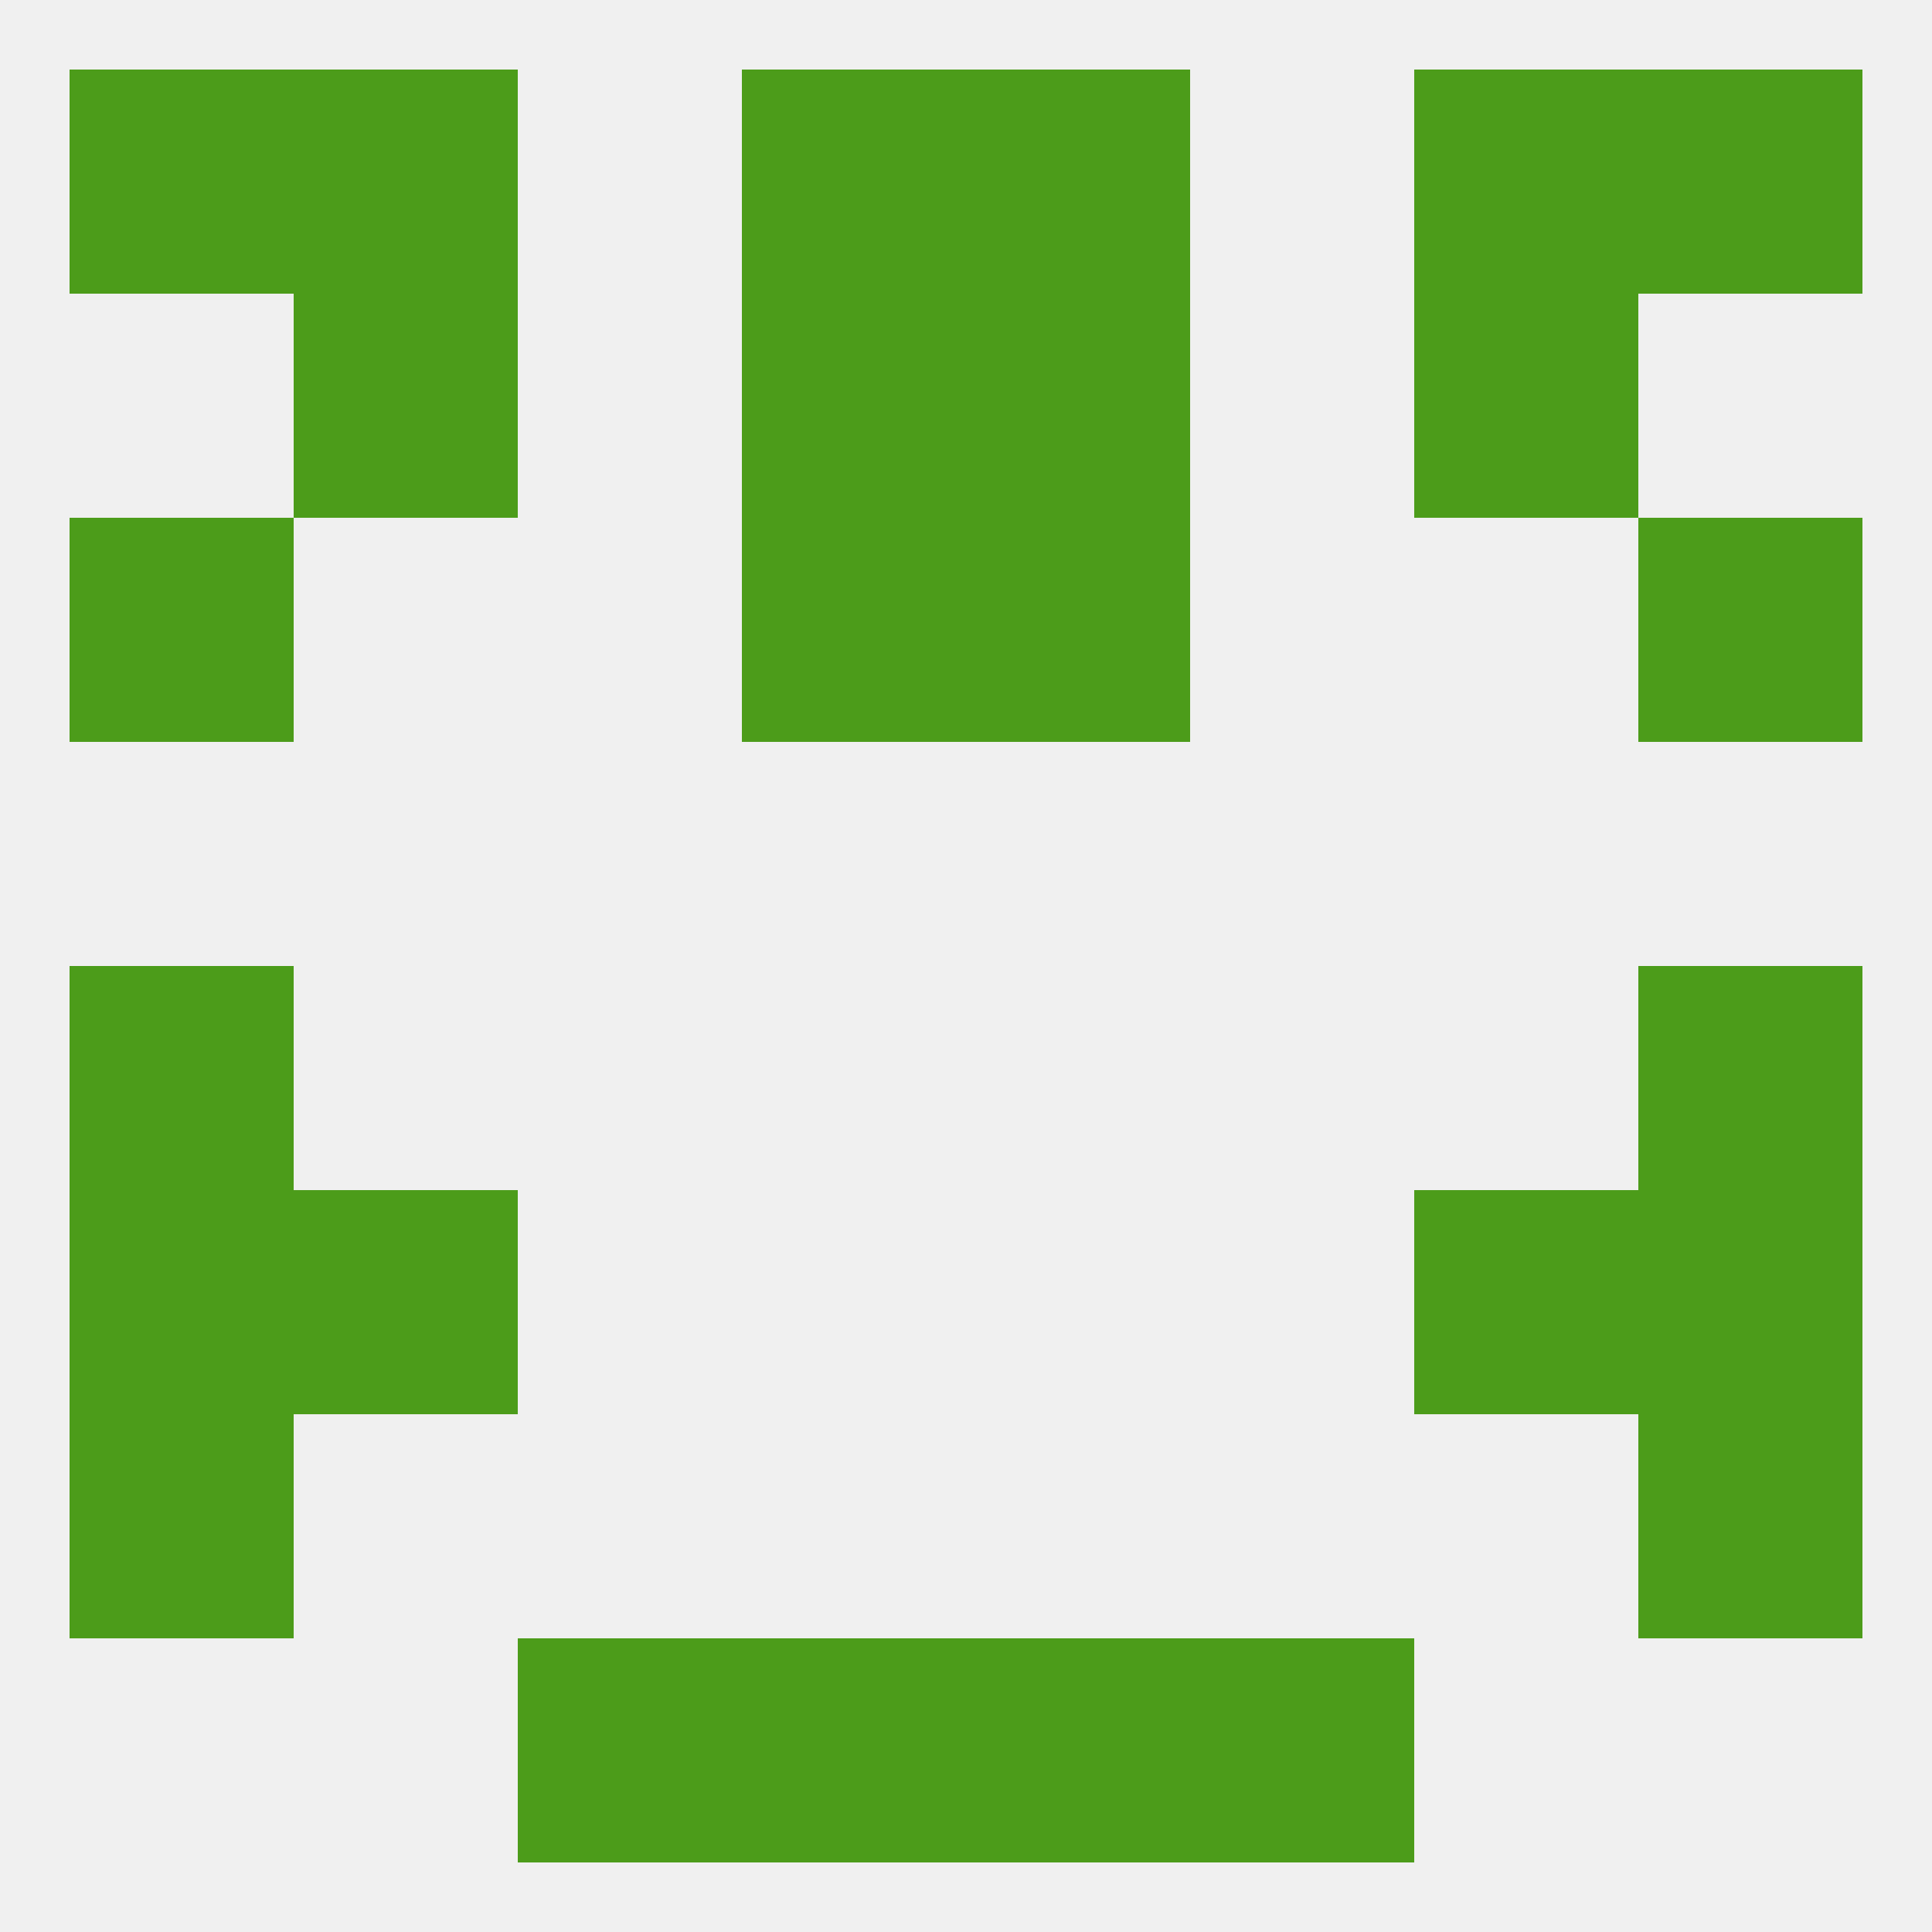
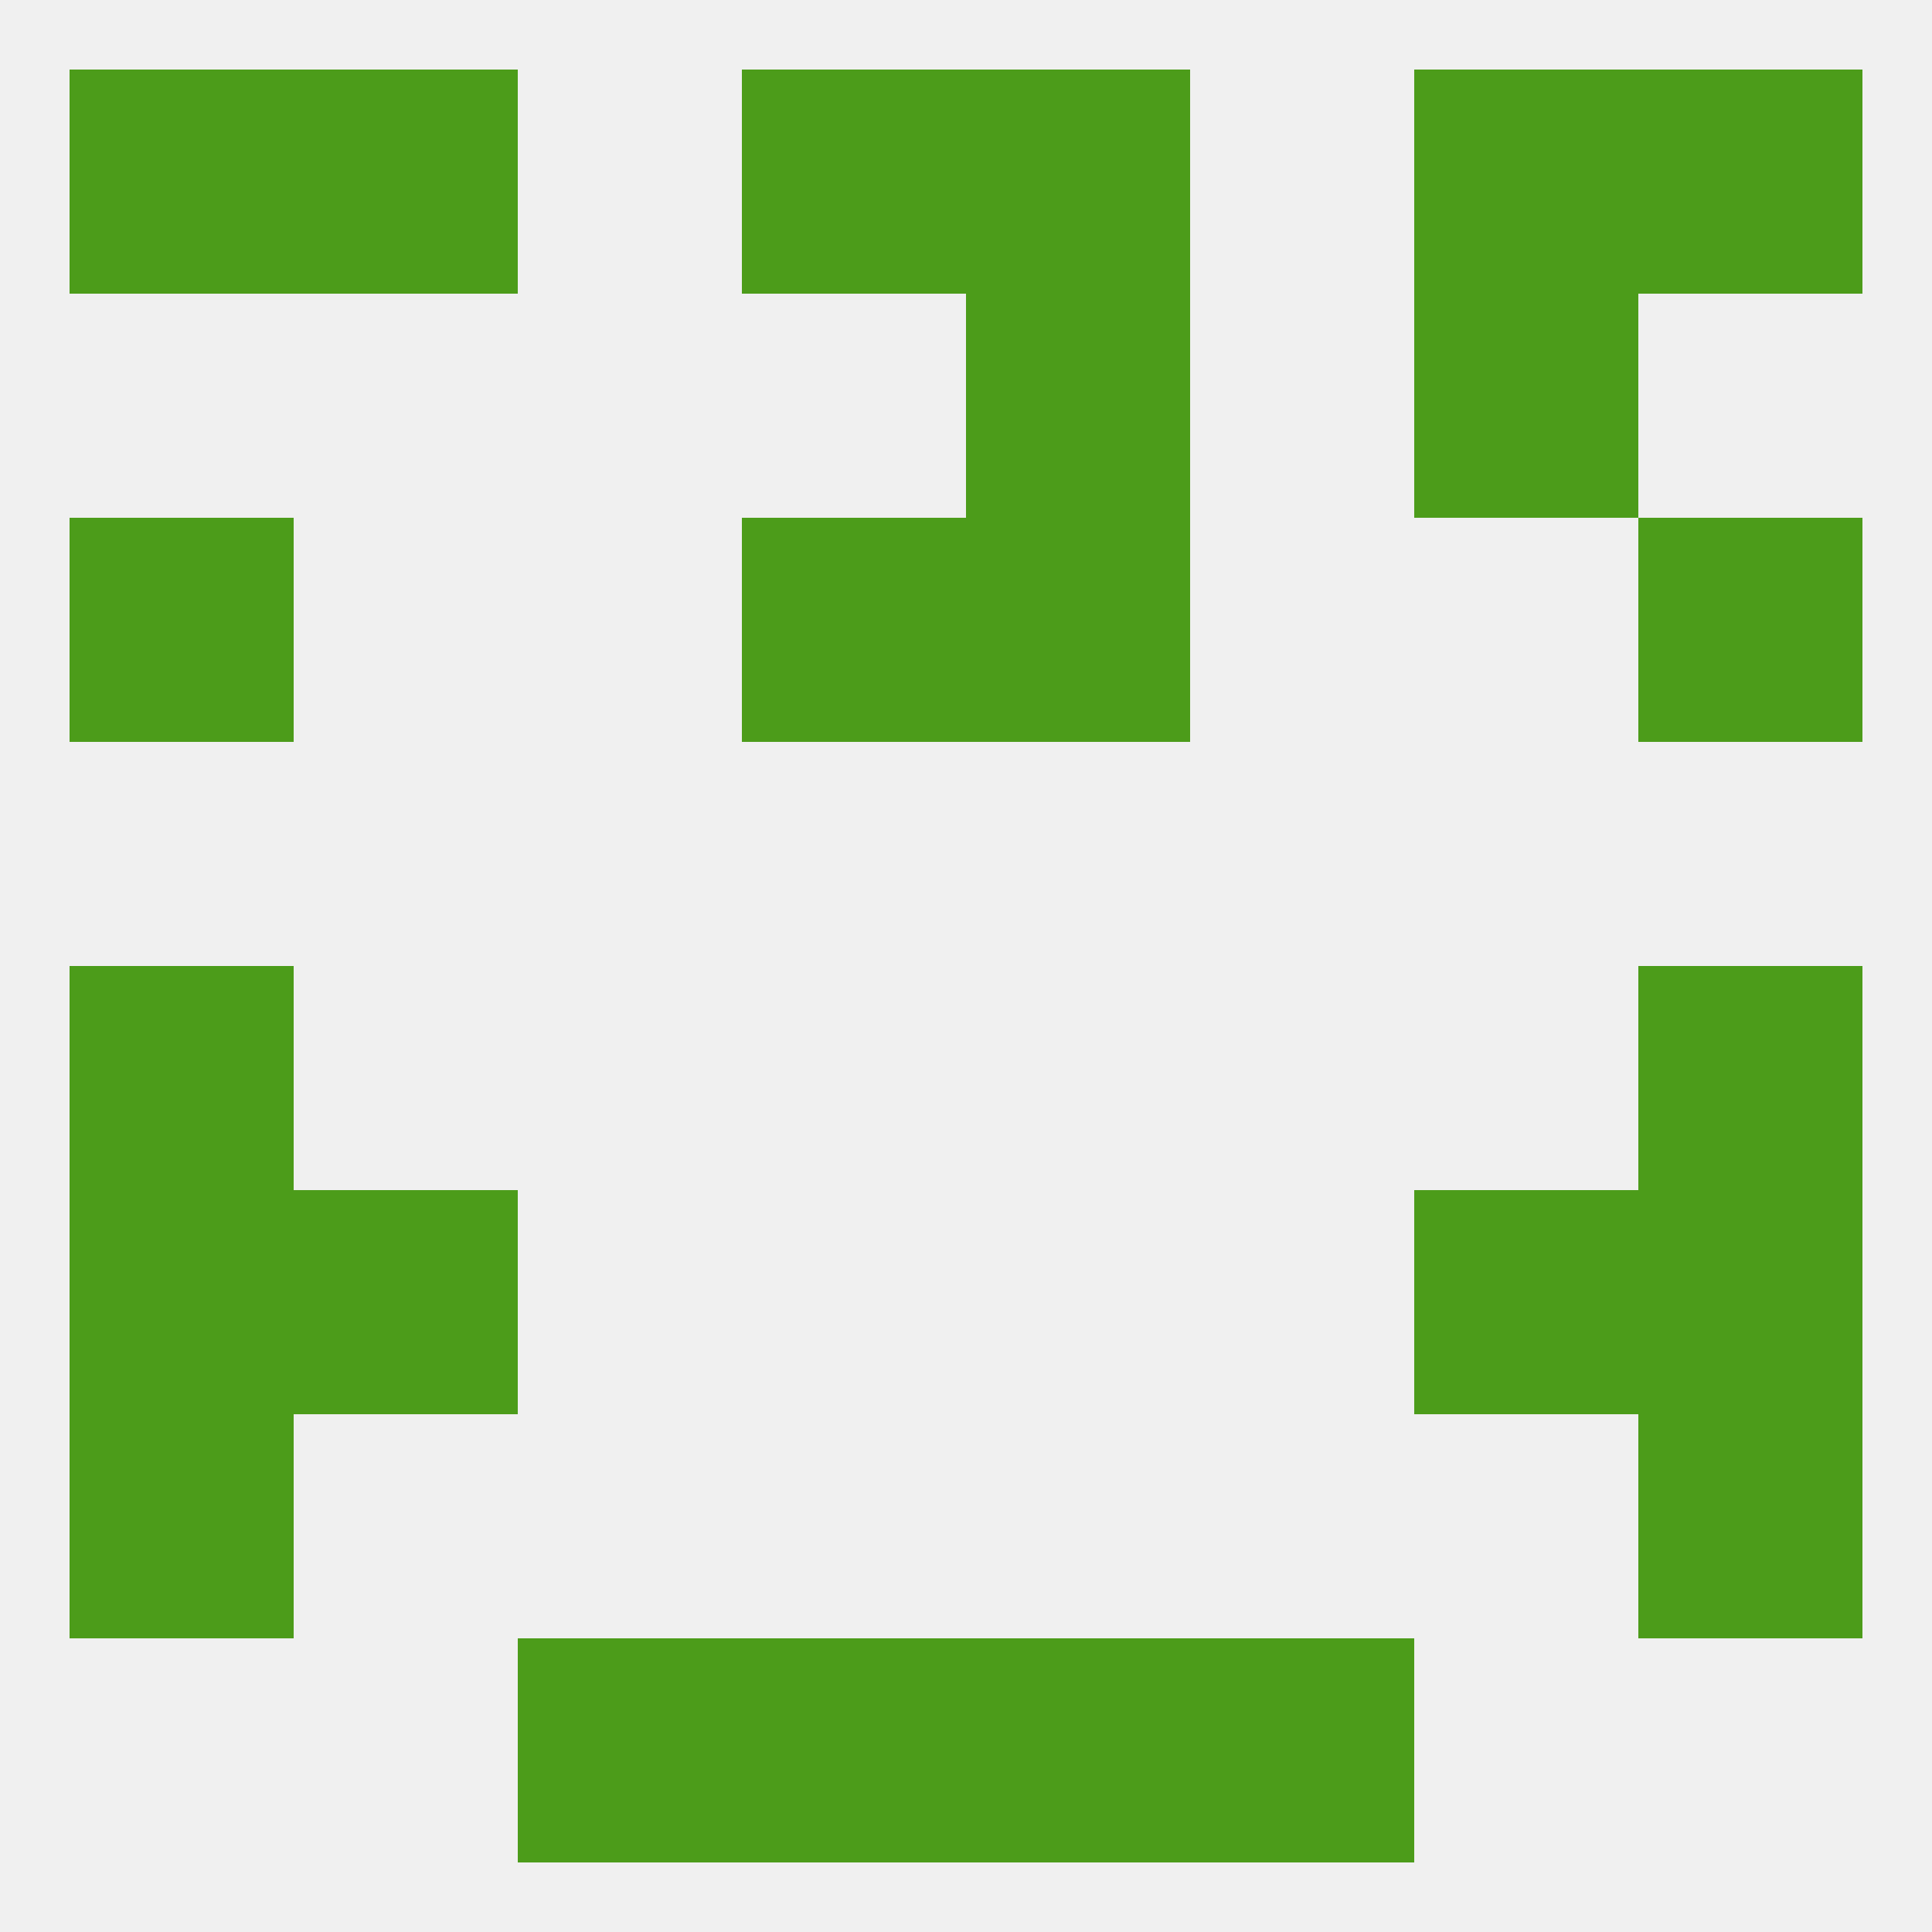
<svg xmlns="http://www.w3.org/2000/svg" version="1.1" baseprofile="full" width="250" height="250" viewBox="0 0 250 250">
  <rect width="100%" height="100%" fill="rgba(240,240,240,255)" />
  <rect x="9" y="125" width="29" height="29" fill="rgba(76,156,26,255)" />
  <rect x="212" y="125" width="29" height="29" fill="rgba(76,156,26,255)" />
  <rect x="183" y="154" width="29" height="29" fill="rgba(76,156,26,255)" />
  <rect x="9" y="154" width="29" height="29" fill="rgba(76,156,26,255)" />
  <rect x="212" y="154" width="29" height="29" fill="rgba(76,156,26,255)" />
  <rect x="38" y="154" width="29" height="29" fill="rgba(76,156,26,255)" />
  <rect x="9" y="183" width="29" height="29" fill="rgba(76,156,26,255)" />
  <rect x="212" y="183" width="29" height="29" fill="rgba(76,156,26,255)" />
  <rect x="154" y="212" width="29" height="29" fill="rgba(76,156,26,255)" />
  <rect x="96" y="212" width="29" height="29" fill="rgba(76,156,26,255)" />
  <rect x="125" y="212" width="29" height="29" fill="rgba(76,156,26,255)" />
  <rect x="67" y="212" width="29" height="29" fill="rgba(76,156,26,255)" />
  <rect x="212" y="9" width="29" height="29" fill="rgba(76,156,26,255)" />
  <rect x="96" y="9" width="29" height="29" fill="rgba(76,156,26,255)" />
  <rect x="125" y="9" width="29" height="29" fill="rgba(76,156,26,255)" />
  <rect x="38" y="9" width="29" height="29" fill="rgba(76,156,26,255)" />
  <rect x="183" y="9" width="29" height="29" fill="rgba(76,156,26,255)" />
  <rect x="9" y="9" width="29" height="29" fill="rgba(76,156,26,255)" />
-   <rect x="38" y="38" width="29" height="29" fill="rgba(76,156,26,255)" />
  <rect x="183" y="38" width="29" height="29" fill="rgba(76,156,26,255)" />
-   <rect x="96" y="38" width="29" height="29" fill="rgba(76,156,26,255)" />
  <rect x="125" y="38" width="29" height="29" fill="rgba(76,156,26,255)" />
  <rect x="9" y="67" width="29" height="29" fill="rgba(76,156,26,255)" />
  <rect x="212" y="67" width="29" height="29" fill="rgba(76,156,26,255)" />
  <rect x="96" y="67" width="29" height="29" fill="rgba(76,156,26,255)" />
  <rect x="125" y="67" width="29" height="29" fill="rgba(76,156,26,255)" />
</svg>